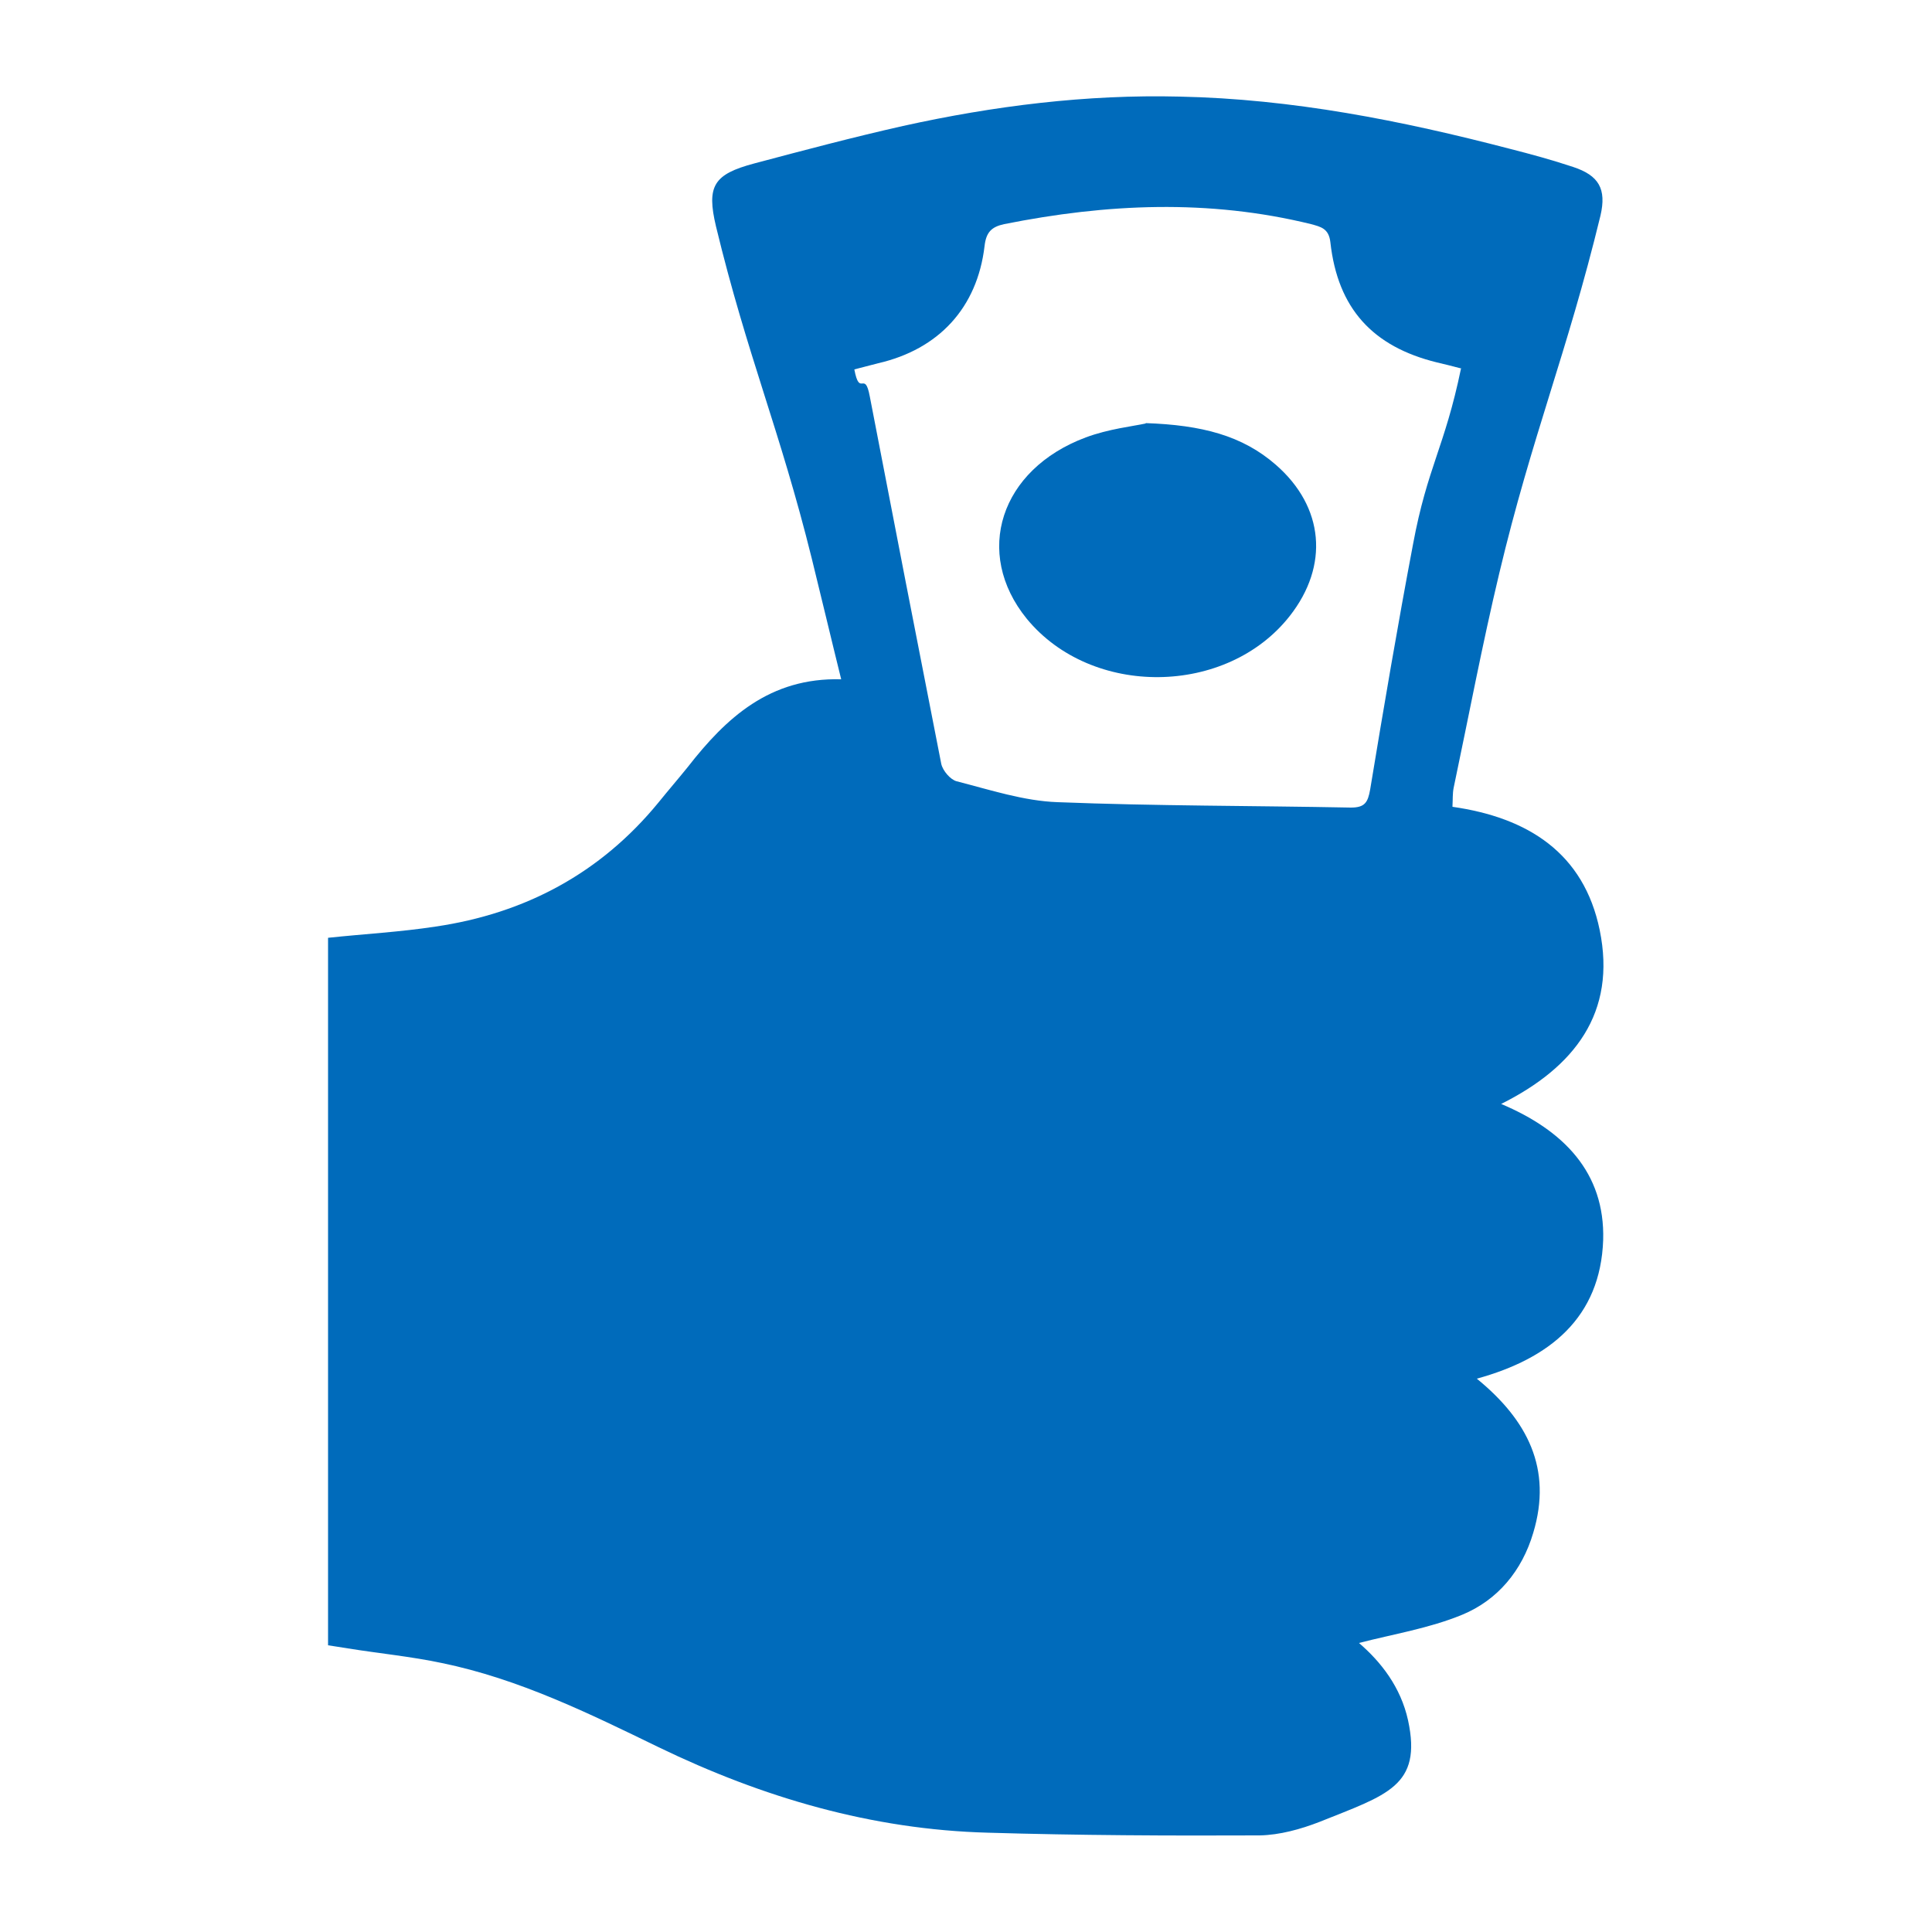
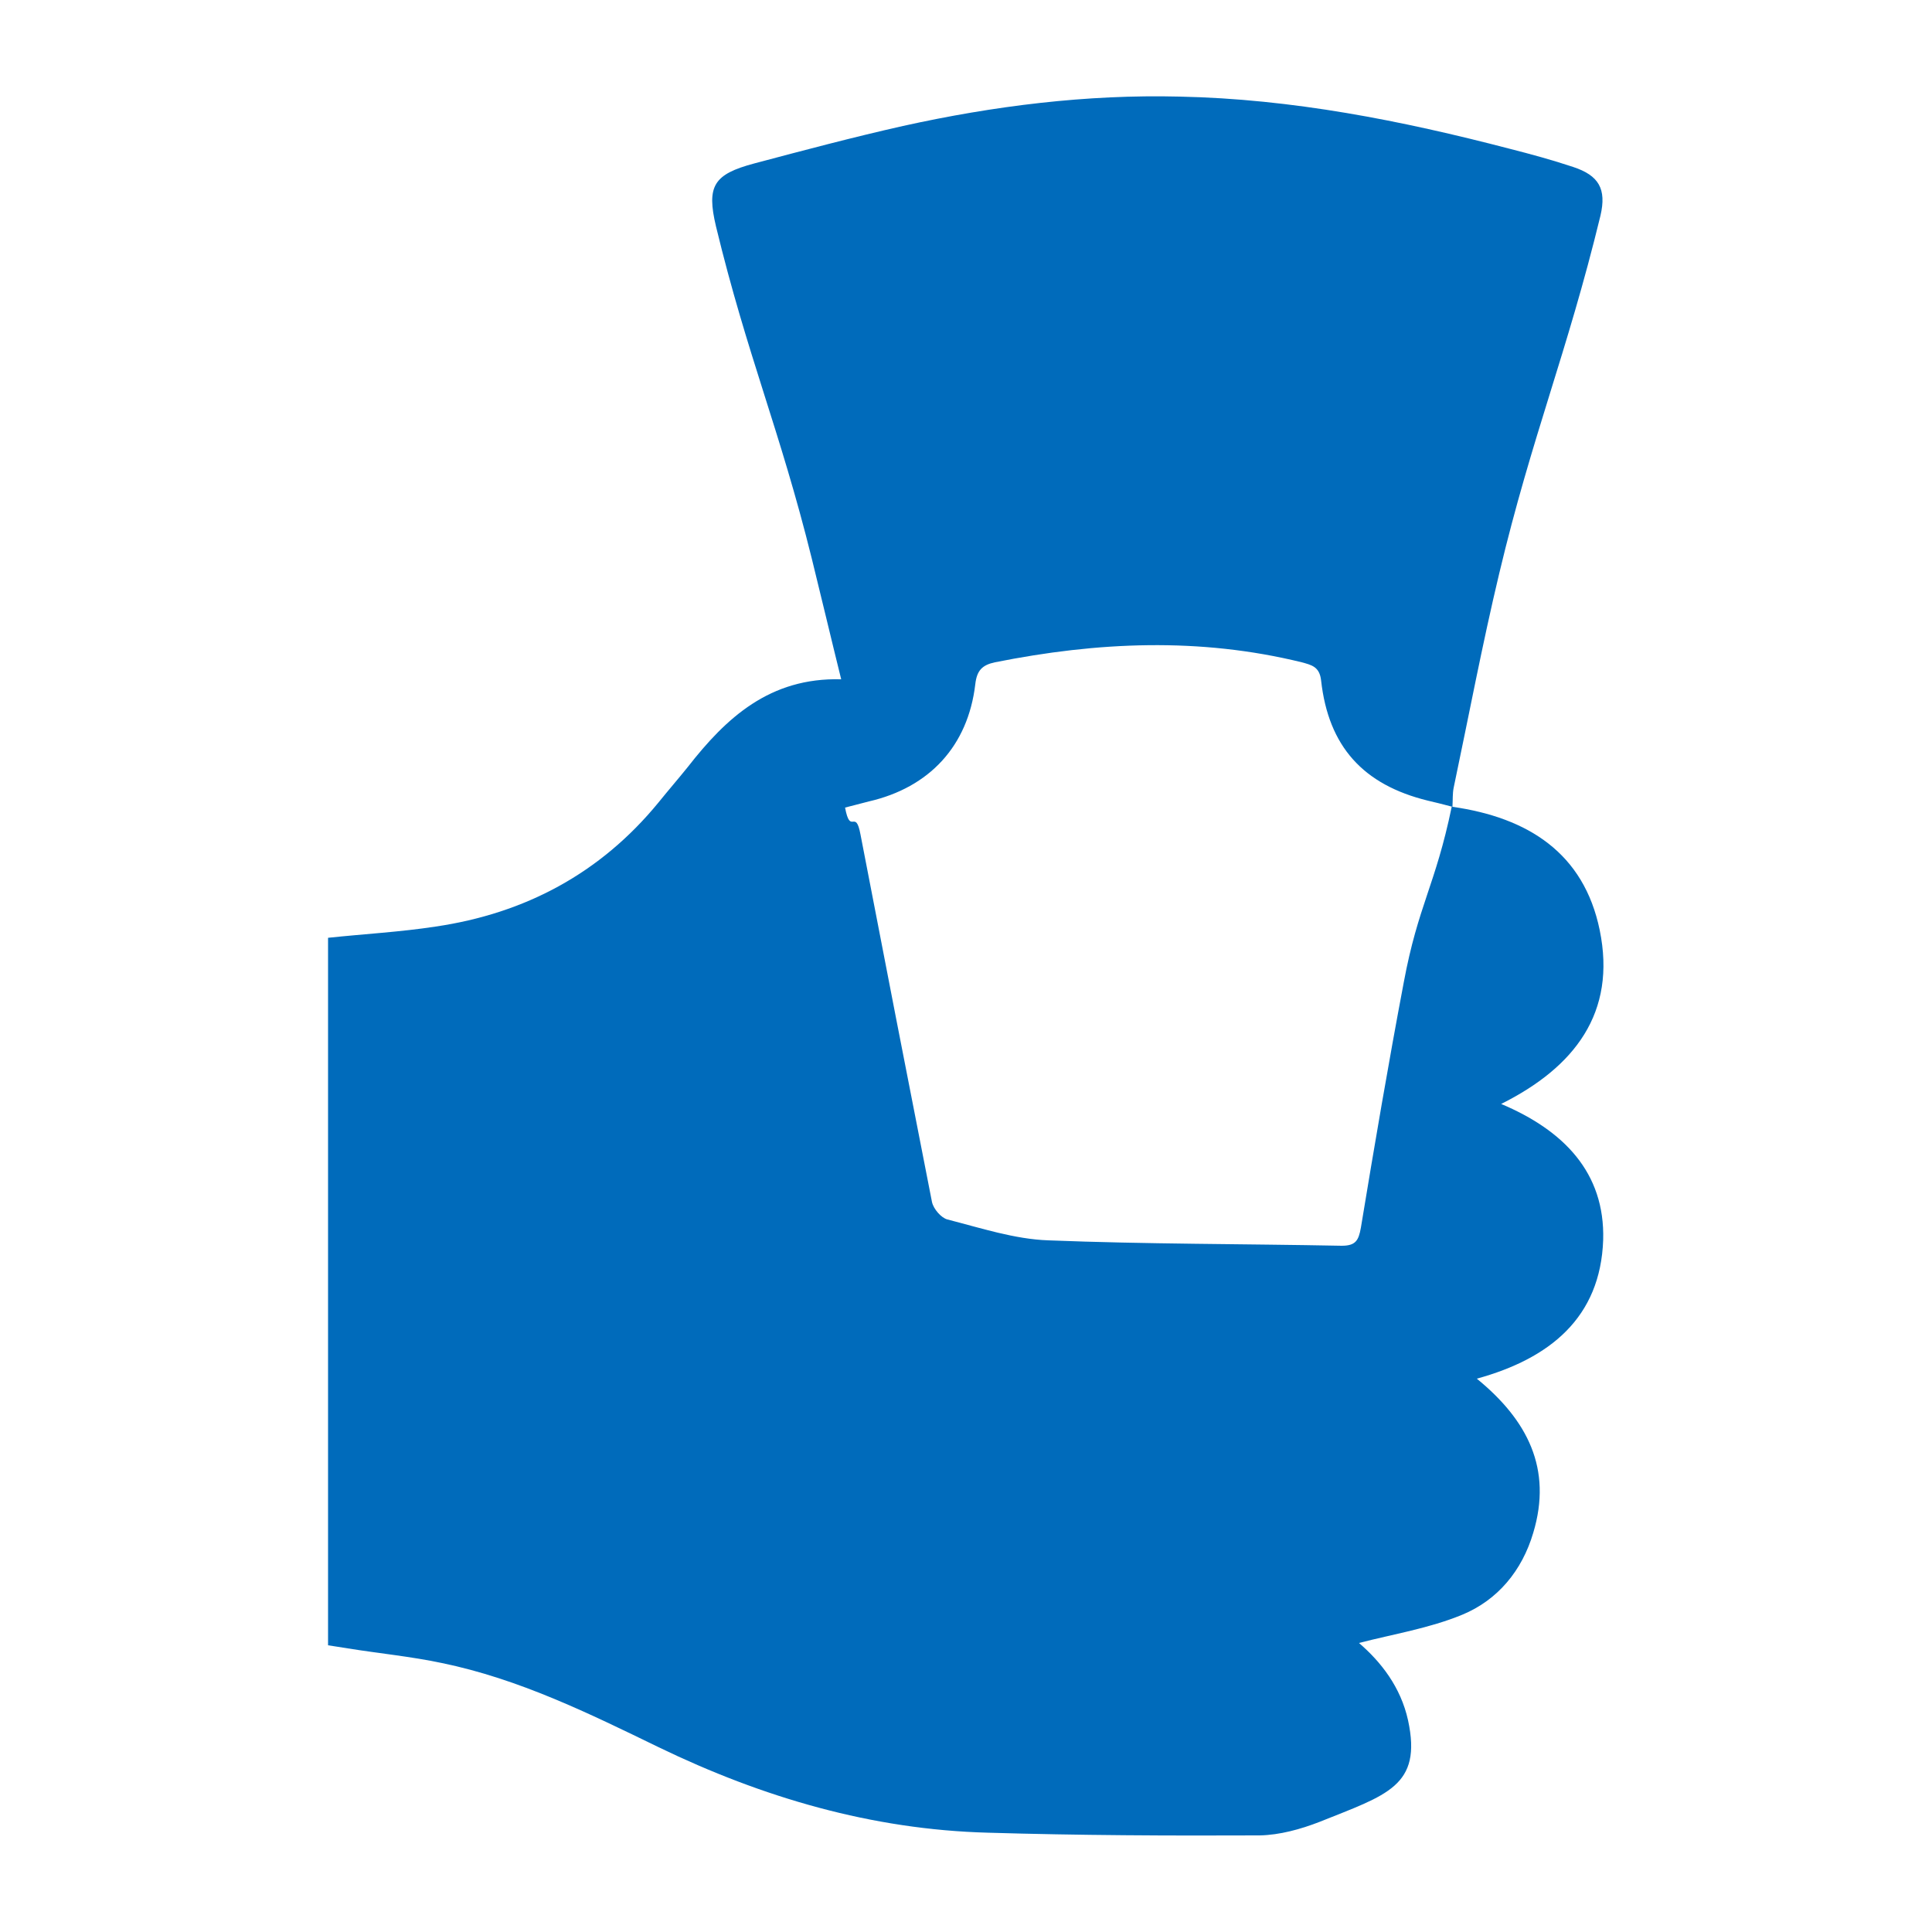
<svg xmlns="http://www.w3.org/2000/svg" id="_图层_1" data-name="图层 1" version="1.1" viewBox="0 0 50 50">
  <defs>
    <style>
      .cls-1 {
        fill: #006bbb;
        stroke-width: 0px;
      }
    </style>
  </defs>
-   <path class="cls-1" d="M37.59,20.88c1.96.28,3.4,1.2,3.81,3.19.44,2.14-.65,3.55-2.55,4.5,1.61.68,2.69,1.77,2.64,3.52-.07,2.01-1.38,3.07-3.27,3.59,1.31,1.07,1.96,2.33,1.46,3.99-.29.98-.92,1.74-1.84,2.12-.85.35-1.78.5-2.67.73.57.49,1.08,1.14,1.27,2,.37,1.71-.55,1.93-2.29,2.63-.49.19-1.03.34-1.55.35-2.34.01-4.68,0-7.03-.07-3.01-.08-5.83-.91-8.52-2.21-1.81-.88-3.62-1.77-5.61-2.18-.8-.17-1.63-.25-2.44-.38-.17-.03-.33-.05-.51-.08v-18.31c.94-.1,1.87-.15,2.78-.29,2.32-.34,4.27-1.38,5.77-3.21.25-.31.51-.61.76-.92.99-1.27,2.12-2.32,3.97-2.27-.27-1.09-.51-2.11-.76-3.12-.83-3.35-1.67-5.25-2.48-8.6-.25-1.05-.06-1.35.99-1.63,1.28-.34,2.56-.68,3.85-.97,2.35-.52,4.75-.82,7.16-.76,2.91.06,5.74.62,8.54,1.35.55.14,1.1.29,1.64.47.67.22.87.57.71,1.26-.87,3.58-1.77,5.69-2.62,9.26-.44,1.84-.79,3.7-1.18,5.55-.03.15-.02.3-.03.47h0ZM37.83,9.54c-.27-.07-.46-.12-.64-.16-1.67-.41-2.57-1.4-2.76-3.11-.04-.36-.25-.4-.5-.47-2.65-.65-5.29-.53-7.94,0-.33.07-.47.21-.51.57-.19,1.6-1.19,2.67-2.75,3.03-.19.05-.39.1-.62.16.14.74.27,0,.4.7.61,3.17,1.23,6.35,1.85,9.51.04.18.24.41.4.45.86.22,1.74.51,2.61.54,2.53.1,5.06.09,7.59.14.36,0,.44-.13.5-.47.35-2.12.71-4.24,1.11-6.35.37-1.99.82-2.51,1.24-4.54h0ZM37.83,9.54" />
-   <path class="cls-1" d="M29.65,10.95c1.45.05,2.5.32,3.37,1.08,1.25,1.09,1.38,2.61.36,3.91-1.63,2.08-5.13,2.12-6.81.07-1.38-1.7-.69-3.86,1.53-4.69.59-.22,1.23-.29,1.55-.36h0ZM29.65,10.95" />
+   <path class="cls-1" d="M37.59,20.88c1.96.28,3.4,1.2,3.81,3.19.44,2.14-.65,3.55-2.55,4.5,1.61.68,2.69,1.77,2.64,3.52-.07,2.01-1.38,3.07-3.27,3.59,1.31,1.07,1.96,2.33,1.46,3.99-.29.98-.92,1.74-1.84,2.12-.85.35-1.78.5-2.67.73.57.49,1.08,1.14,1.27,2,.37,1.71-.55,1.93-2.29,2.63-.49.19-1.03.34-1.55.35-2.34.01-4.68,0-7.03-.07-3.01-.08-5.83-.91-8.52-2.21-1.81-.88-3.62-1.77-5.61-2.18-.8-.17-1.63-.25-2.44-.38-.17-.03-.33-.05-.51-.08v-18.31c.94-.1,1.87-.15,2.78-.29,2.32-.34,4.27-1.38,5.77-3.21.25-.31.51-.61.76-.92.99-1.27,2.12-2.32,3.97-2.27-.27-1.09-.51-2.11-.76-3.12-.83-3.35-1.67-5.25-2.48-8.6-.25-1.05-.06-1.35.99-1.63,1.28-.34,2.56-.68,3.85-.97,2.35-.52,4.75-.82,7.16-.76,2.91.06,5.74.62,8.54,1.35.55.14,1.1.29,1.64.47.67.22.87.57.71,1.26-.87,3.58-1.77,5.69-2.62,9.26-.44,1.84-.79,3.7-1.18,5.55-.03.15-.02.3-.03.47h0Zc-.27-.07-.46-.12-.64-.16-1.67-.41-2.57-1.4-2.76-3.11-.04-.36-.25-.4-.5-.47-2.65-.65-5.29-.53-7.94,0-.33.07-.47.21-.51.57-.19,1.6-1.19,2.67-2.75,3.03-.19.05-.39.1-.62.16.14.74.27,0,.4.7.61,3.17,1.23,6.35,1.85,9.51.04.18.24.41.4.45.86.22,1.74.51,2.61.54,2.53.1,5.06.09,7.59.14.36,0,.44-.13.5-.47.35-2.12.71-4.24,1.11-6.35.37-1.99.82-2.51,1.24-4.54h0ZM37.83,9.54" />
</svg>